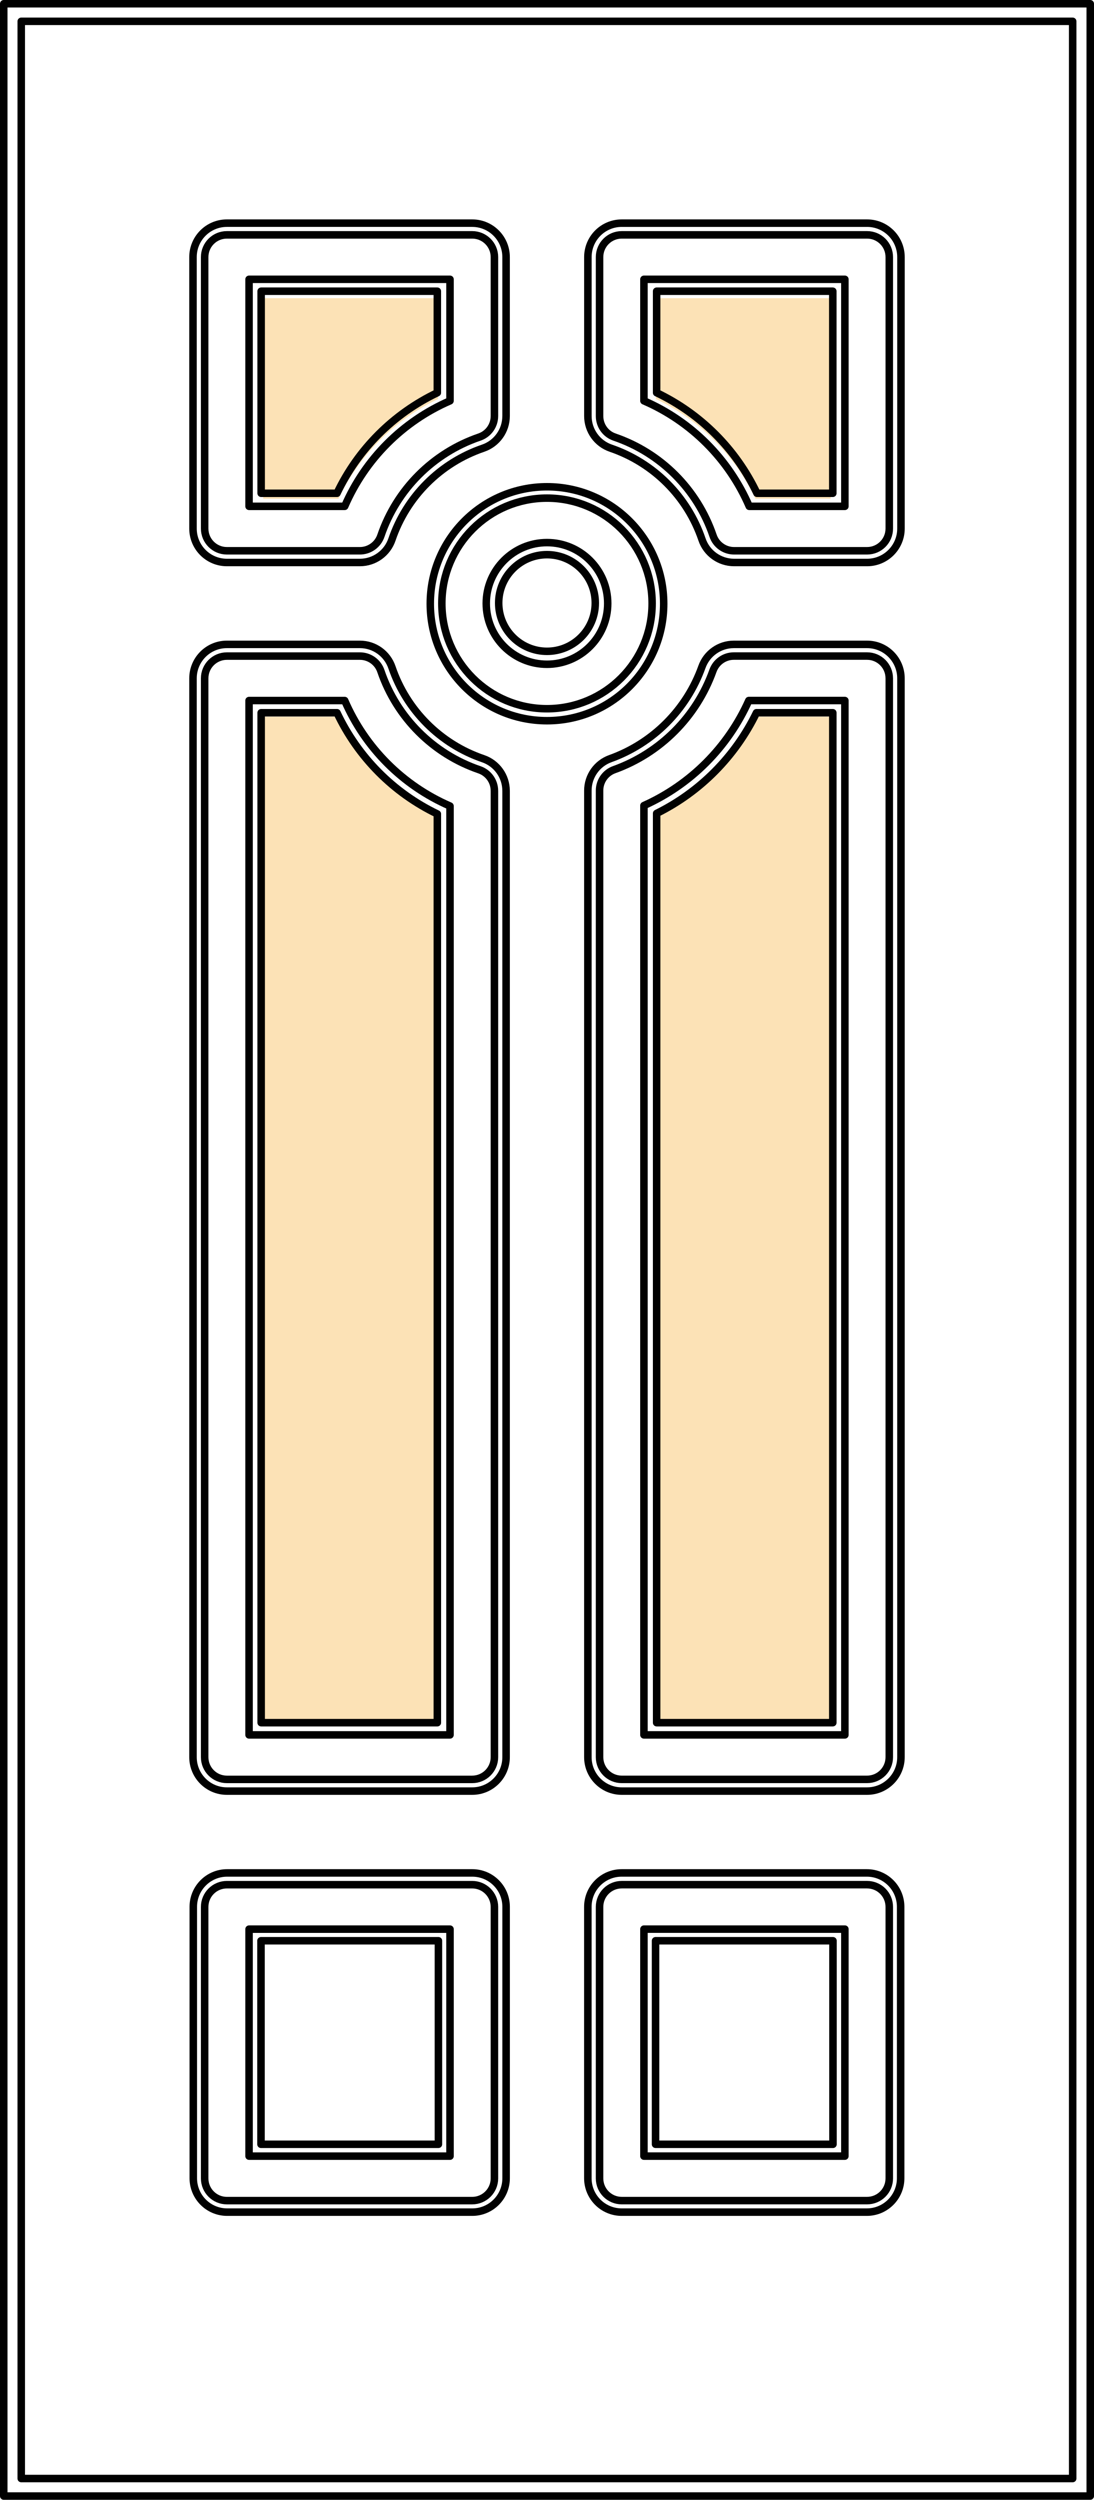
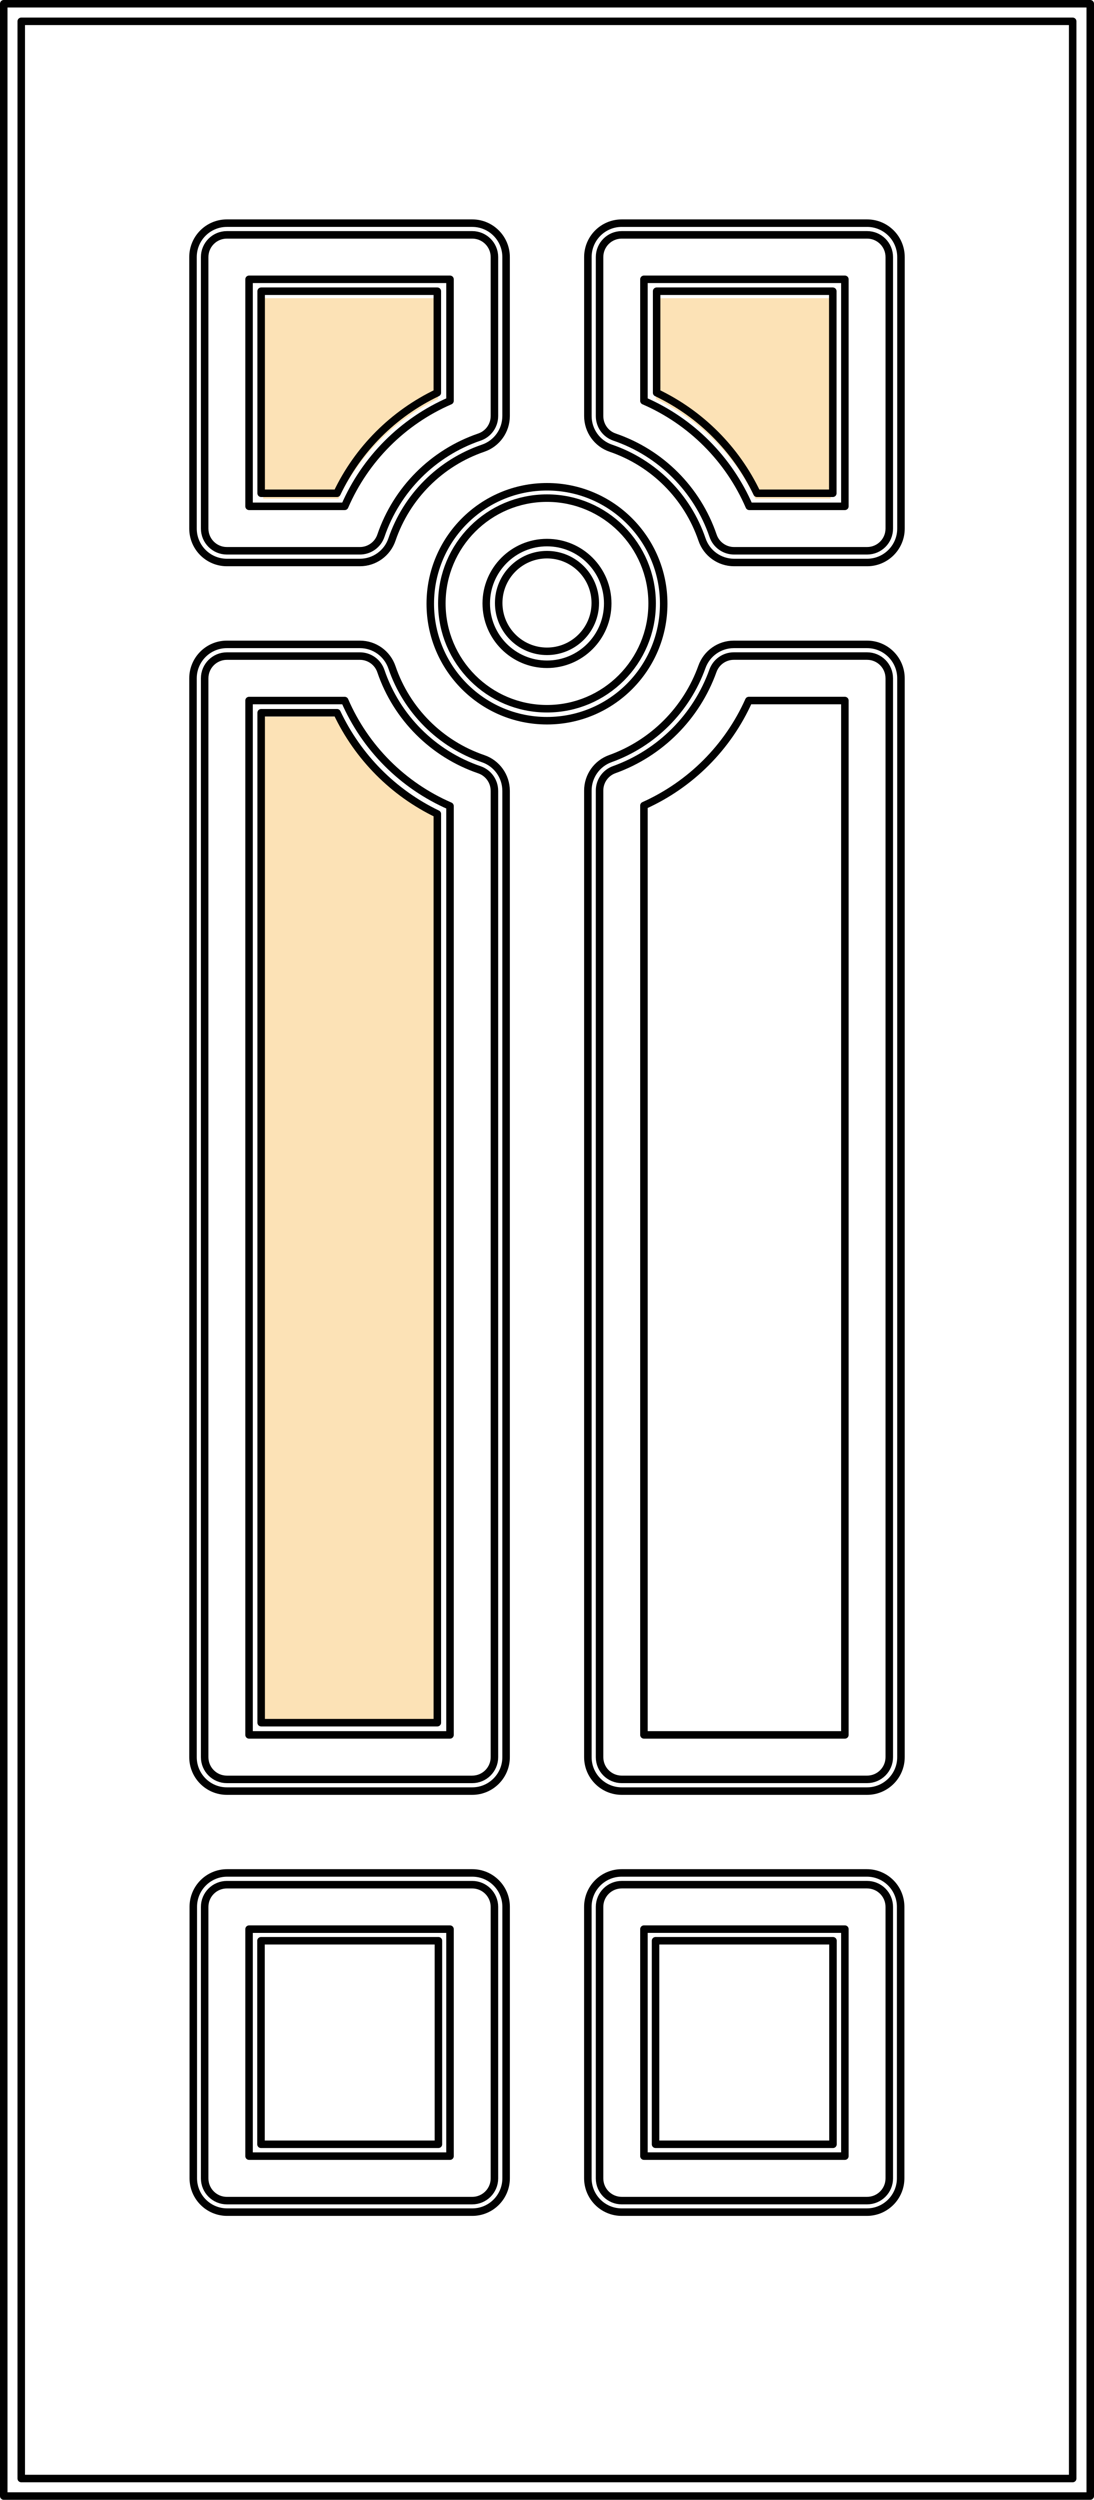
<svg xmlns="http://www.w3.org/2000/svg" id="a" width="874.24" height="1996.26" viewBox="0 0 874.24 1996.26">
  <path d="m665.65,1712.35h-141.79v-162.53h141.79v162.53Zm-315.3,0h-141.79v-162.53h141.79v162.53Zm180.03-1230.22c0-51.6-41.77-93.41-93.27-93.41s-93.27,41.81-93.27,93.41,41.75,93.41,93.27,93.41,93.27-41.81,93.27-93.41Zm162.32,1284.41h-195.89c-14.95,0-27.05-12.12-27.05-27.1v-216.72c0-14.97,12.1-27.07,27.05-27.07h195.89c14.93,0,27.03,12.1,27.03,27.07v216.72c0,14.97-12.1,27.1-27.03,27.1Zm-315.3,0h-195.89c-14.93,0-27.05-12.12-27.05-27.1v-216.72c0-14.97,12.12-27.07,27.05-27.07h195.89c14.95,0,27.05,12.1,27.05,27.07v216.72c0,14.97-12.1,27.1-27.05,27.1Z" fill="none" stroke="#010101" stroke-linecap="round" stroke-linejoin="round" stroke-width="6" />
-   <path d="m603.29,572.29h60.57v800.66h-139.76v-720.85c34.45-17.03,62.3-45.09,79.19-79.81" fill="#fce2b6" stroke-width="0" />
-   <path d="m604.51,569.17h61.01v806.51h-140.78v-726.12c34.7-17.15,62.76-45.42,79.77-80.39Z" fill="none" stroke="#010101" stroke-linecap="round" stroke-linejoin="round" stroke-width="6" />
  <path d="m350.11,652.52v720.42h-139.76v-800.66h60.16c16.62,35.15,44.72,63.49,79.6,80.24" fill="#fce2b6" stroke-width="0" />
  <path d="m349.48,649.99v725.69h-140.78v-806.51h60.6c16.74,35.41,45.05,63.95,80.19,80.83Z" fill="none" stroke="#010101" stroke-linecap="round" stroke-linejoin="round" stroke-width="6" />
  <path d="m475.7,481.54c0-21.31-17.29-38.6-38.6-38.6s-38.58,17.29-38.58,38.6,17.27,38.58,38.58,38.58,38.6-17.27,38.6-38.58Z" fill="none" stroke="#010101" stroke-linecap="round" stroke-linejoin="round" stroke-width="6" />
  <path d="m270.51,398.29c16.62-34.92,44.72-63.05,79.6-79.69v-80.49h-139.76v160.19h60.16Z" fill="#fce2b6" stroke-width="0" />
  <path d="m269.29,393.91c16.74-35.18,45.05-63.51,80.18-80.28v-81.08h-140.78v161.36h60.6Z" fill="none" stroke="#010101" stroke-linecap="round" stroke-linejoin="round" stroke-width="6" />
  <path d="m663.86,398.29h-60.16c-16.62-34.92-44.72-63.05-79.6-79.69v-80.49h139.76v160.19Z" fill="#fce2b6" stroke-width="0" />
  <path d="m665.52,393.91h-60.6c-16.74-35.18-45.05-63.51-80.19-80.28v-81.08h140.78v161.36Z" fill="none" stroke="#010101" stroke-linecap="round" stroke-linejoin="round" stroke-width="6" />
  <path d="m3,3h868.24v1990.26H3V3Zm13.98,14.03h840.22v1962.24H16.98V17.03Zm258.47,387.31c16.35-37.77,46.43-67.9,84.16-84.25v-97.04h-160.58v181.29h76.42Zm119.66-72.08v-126.96c0-9.81-7.97-17.75-17.75-17.75h-196.06c-9.81,0-17.75,7.95-17.75,17.75v216.79c0,9.81,7.95,17.75,17.75,17.75h106.32c7.58,0,14.33-4.85,16.76-12.01,12.63-37.04,41.7-66.13,78.69-78.78,7.19-2.43,12.03-9.18,12.03-16.79Zm280.05,72.08h-76.42c-16.33-37.77-46.43-67.9-84.16-84.25v-97.04h160.58v181.29Zm17.75,35.5h-106.29c-7.6,0-14.35-4.85-16.79-12.01-12.65-37.04-41.7-66.13-78.72-78.78-7.19-2.43-11.99-9.18-11.99-16.79v-126.96c0-9.81,7.92-17.75,17.73-17.75h196.06c9.81,0,17.73,7.95,17.73,17.75v216.79c0,9.81-7.92,17.75-17.73,17.75Zm-207.26,42.04c0-26.84-21.75-48.59-48.54-48.59s-48.54,21.75-48.54,48.59,21.72,48.59,48.54,48.59,48.54-21.77,48.54-48.59Zm35.48,0c0-46.45-37.61-84.09-84.02-84.09s-84.02,37.64-84.02,84.09,37.61,84.09,84.02,84.09,84.02-37.66,84.02-84.09Zm189.51,59.79v861.53c0,9.81-7.92,17.75-17.73,17.75h-196.06c-9.81,0-17.73-7.94-17.73-17.75v-771.89c0-7.49,4.68-14.17,11.73-16.69,36.74-13.2,65.67-42.16,78.88-78.95,2.53-7.05,9.19-11.76,16.67-11.76h106.5c9.81,0,17.73,7.95,17.73,17.75Zm-112.24,17.75h76.76v826.01h-160.58v-742.13c37.29-16.72,67.12-46.57,83.81-83.88Zm76.76,1162.39h-160.58v-181.27h160.58v181.27Zm17.75,35.52h-196.06c-9.81,0-17.73-7.95-17.73-17.75v-216.79c0-9.81,7.92-17.75,17.73-17.75h196.06c9.81,0,17.73,7.95,17.73,17.75v216.79c0,9.8-7.92,17.75-17.73,17.75ZM359.61,643.68v741.76h-160.58v-826.01h76.42c16.35,37.77,46.43,67.88,84.16,84.25Zm0,1078.14h-160.58v-181.27h160.58v181.27Zm35.5-1090.31v771.7c0,9.81-7.97,17.75-17.75,17.75h-196.06c-9.81,0-17.75-7.94-17.75-17.75v-861.53c0-9.81,7.95-17.75,17.75-17.75h106.32c7.58,0,14.33,4.82,16.76,12.03,12.63,37.02,41.7,66.11,78.69,78.74,7.19,2.46,12.03,9.21,12.03,16.81Zm-17.75,1125.83h-196.06c-9.81,0-17.75-7.95-17.75-17.75v-216.79c0-9.81,7.95-17.75,17.75-17.75h196.06c9.78,0,17.75,7.95,17.75,17.75v216.79c0,9.8-7.97,17.75-17.75,17.75Zm342.62-1215.66v861.53c0,14.95-12.12,27.1-27.07,27.1h-196.06c-14.97,0-27.07-12.15-27.07-27.1v-771.89c0-11.41,7.16-21.63,17.91-25.49,34.15-12.26,60.99-39.15,73.25-73.32,3.86-10.75,14.05-17.93,25.47-17.93h106.5c14.95,0,27.07,12.15,27.07,27.1Zm-27.07-92.49h-106.29c-11.6,0-21.91-7.37-25.63-18.35-11.71-34.31-38.62-61.22-72.88-72.93-10.95-3.74-18.32-14.05-18.32-25.65v-126.96c0-14.97,12.1-27.1,27.07-27.1h196.06c14.95,0,27.07,12.12,27.07,27.1v216.79c0,14.95-12.12,27.1-27.07,27.1Zm-288.48-116.93v-126.96c0-14.97-12.12-27.1-27.07-27.1h-196.06c-14.95,0-27.07,12.12-27.07,27.1v216.79c0,14.95,12.12,27.1,27.07,27.1h106.32c11.57,0,21.86-7.37,25.6-18.35,11.71-34.31,38.6-61.22,72.88-72.93,10.95-3.74,18.32-14.05,18.32-25.65Zm0,299.25v771.7c0,14.95-12.12,27.1-27.07,27.1h-196.06c-14.95,0-27.07-12.15-27.07-27.1v-861.53c0-14.95,12.12-27.1,27.07-27.1h106.32c11.57,0,21.86,7.37,25.6,18.35,11.71,34.31,38.6,61.24,72.88,72.93,10.95,3.74,18.32,14.05,18.32,25.65Z" fill="none" stroke="#010101" stroke-linecap="round" stroke-linejoin="round" stroke-width="6" />
</svg>